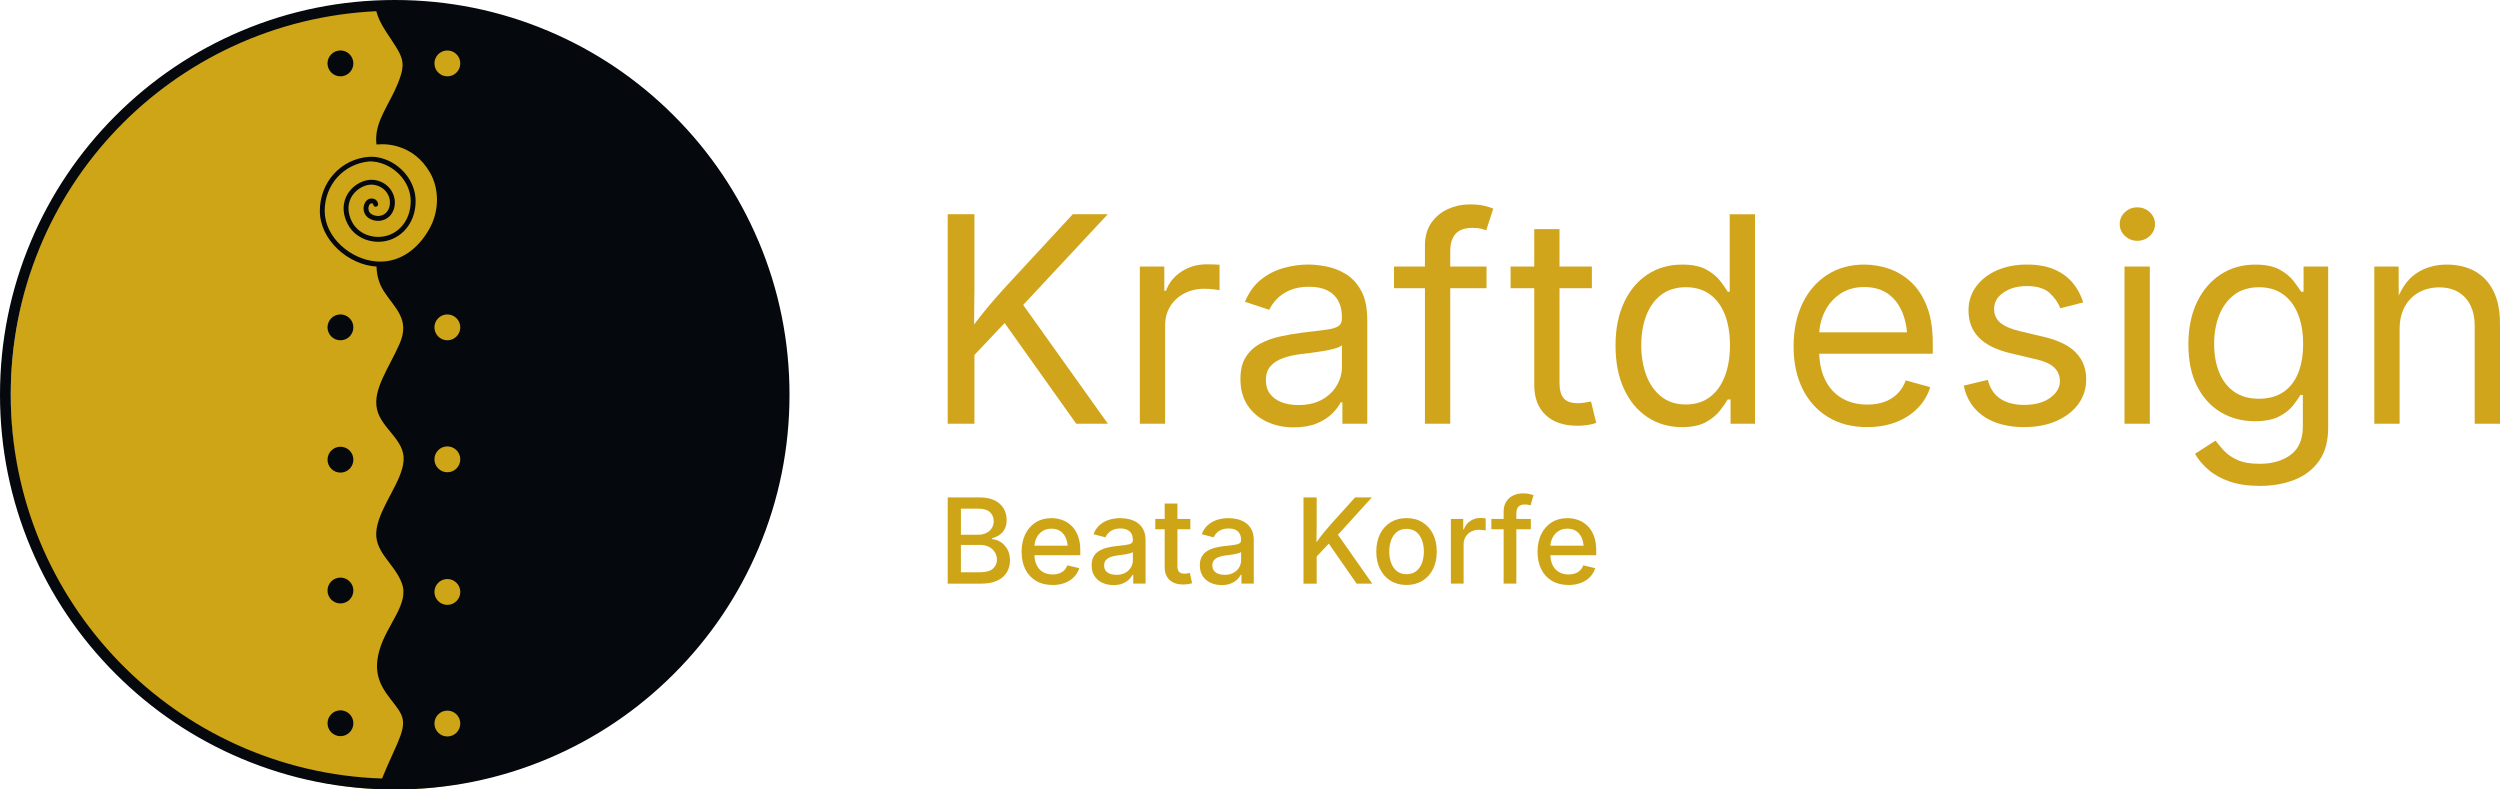
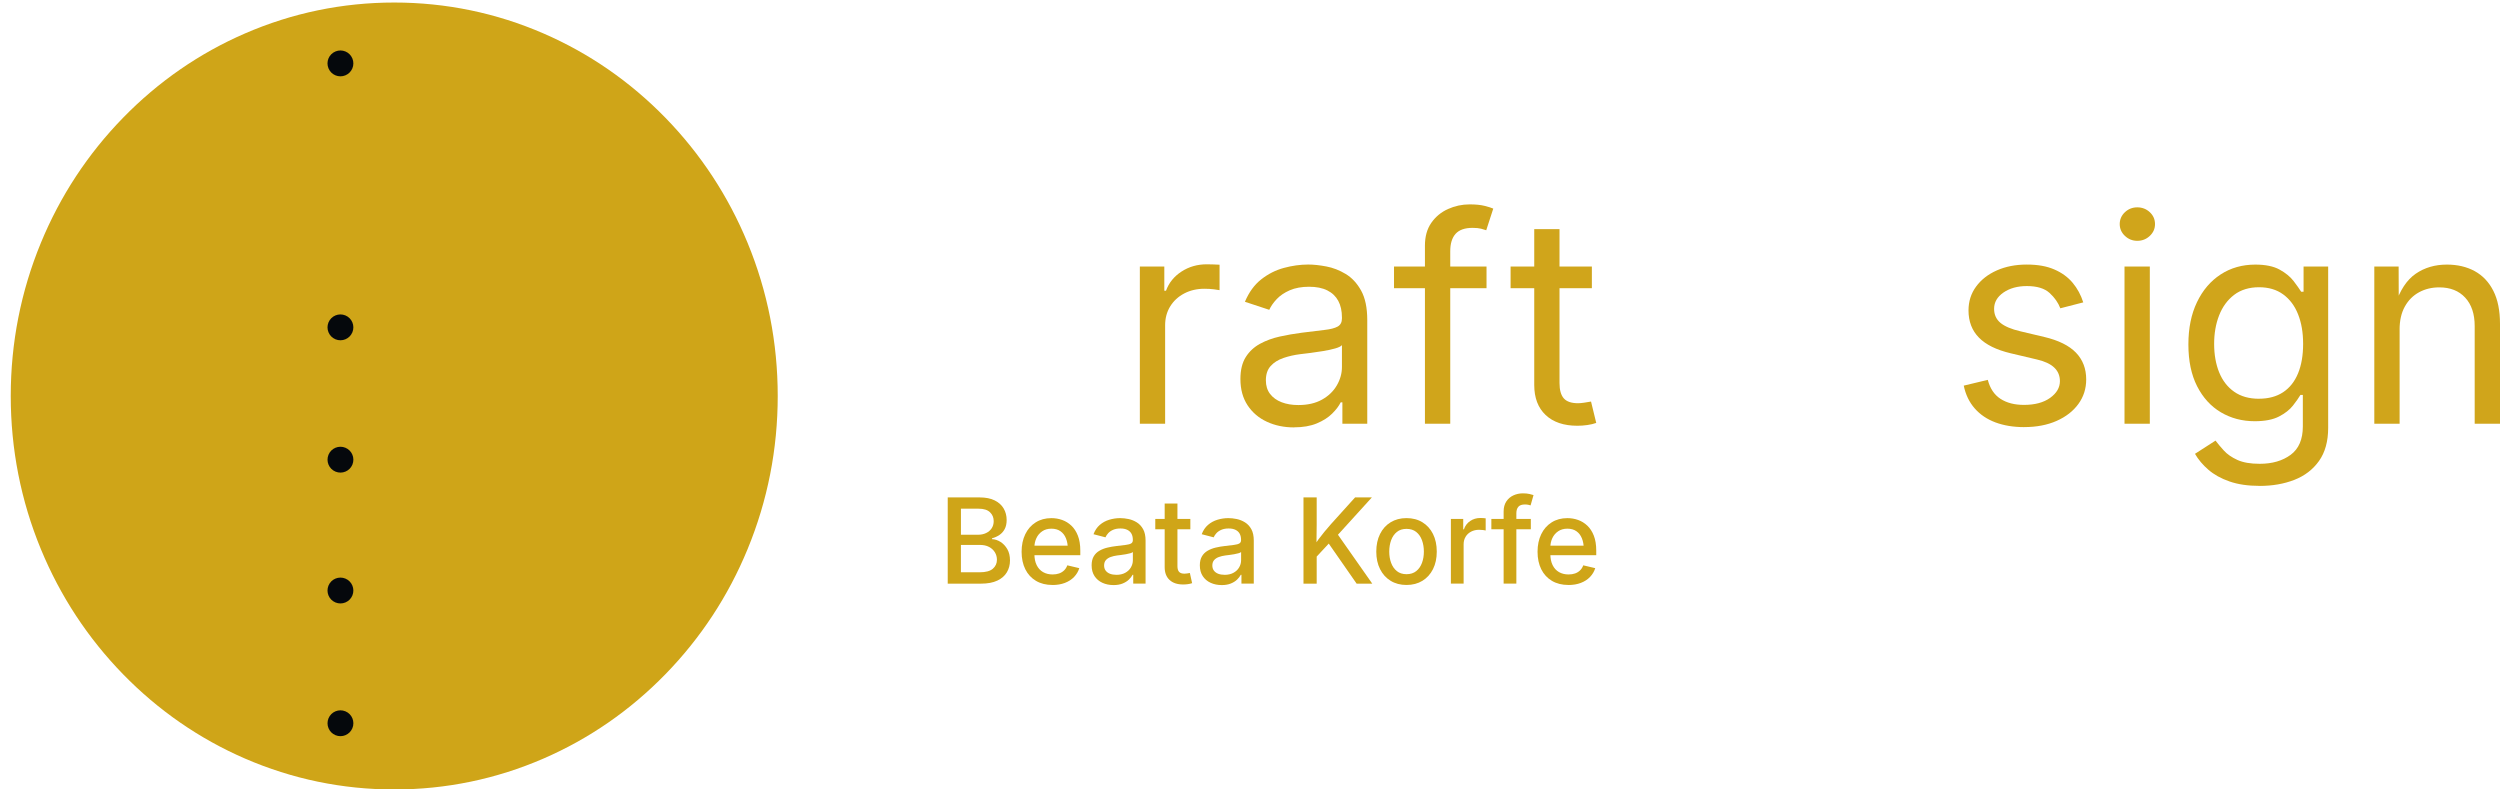
<svg xmlns="http://www.w3.org/2000/svg" id="Ebene_2" data-name="Ebene 2" viewBox="0 0 1442.98 455.68">
  <defs>
    <style>
      .cls-1 {
        fill: none;
      }

      .cls-2 {
        fill: #cfa518;
      }

      .cls-3 {
        fill: #d0a51b;
      }

      .cls-4 {
        fill: #05080c;
      }

      .cls-5 {
        clip-path: url(#clippath);
      }
    </style>
    <clipPath id="clippath">
      <rect class="cls-1" width="1442.98" height="455.68" />
    </clipPath>
  </defs>
  <g id="Ebene_1-2" data-name="Ebene 1">
    <g class="cls-5">
-       <path class="cls-3" d="M547.02,244.58v-120.93h15.42v41.39l-.24,26.05.24,7.55v45.94h-15.42ZM557.58,210.01v-16.48c2.76-3.79,5.5-7.41,8.24-10.88,2.73-3.46,5.53-6.84,8.4-10.14,2.87-3.3,5.82-6.57,8.85-9.82l36.12-39.04h20.21l-51.62,55.35-.81-.08-29.38,31.08h-.01ZM621.2,244.58l-43.74-61.52,9.58-12.01,52.43,73.53h-18.27Z" />
      <path class="cls-3" d="M657.91,244.58v-90.73h14.12v13.96h.97c1.68-4.6,4.67-8.29,8.97-11.08,4.3-2.79,9.16-4.18,14.57-4.18,1.08,0,2.37.03,3.85.08,1.49.05,2.66.11,3.53.16v14.69c-.43-.11-1.52-.27-3.25-.49-1.73-.22-3.57-.32-5.52-.32-4.33,0-8.21.91-11.65,2.72s-6.13,4.3-8.08,7.47-2.92,6.8-2.92,10.92v56.81h-14.61.02Z" />
      <path class="cls-3" d="M746.88,246.69c-5.74,0-10.94-1.08-15.62-3.25-4.68-2.16-8.4-5.33-11.16-9.5-2.76-4.17-4.14-9.22-4.14-15.18,0-5.19,1.03-9.41,3.08-12.66,2.06-3.25,4.8-5.8,8.24-7.67s7.24-3.26,11.4-4.18c4.17-.92,8.36-1.65,12.58-2.19,5.41-.7,9.82-1.24,13.23-1.62,3.41-.38,5.94-1.03,7.59-1.95,1.65-.92,2.48-2.49,2.48-4.71v-.49c0-3.79-.7-6.99-2.11-9.62-1.41-2.62-3.52-4.64-6.33-6.05-2.81-1.41-6.33-2.11-10.55-2.11s-8.03.68-11.12,2.03c-3.08,1.35-5.59,3.04-7.51,5.07-1.92,2.03-3.37,4.1-4.34,6.21l-14.04-4.63c2.33-5.52,5.46-9.83,9.41-12.94,3.95-3.11,8.3-5.32,13.07-6.61,4.76-1.3,9.47-1.95,14.12-1.95,3.03,0,6.48.37,10.35,1.1,3.87.73,7.6,2.18,11.2,4.34,3.6,2.16,6.57,5.37,8.93,9.62,2.35,4.25,3.53,9.91,3.53,17v59.81h-14.36v-12.34h-.97c-1.03,2.11-2.68,4.29-4.95,6.53-2.27,2.25-5.22,4.13-8.85,5.64-3.63,1.51-8.01,2.27-13.15,2.27v.03ZM749.4,233.79c5.41,0,9.98-1.06,13.72-3.17,3.74-2.11,6.57-4.86,8.52-8.24,1.95-3.38,2.92-6.91,2.92-10.59v-12.58c-.6.7-1.89,1.34-3.9,1.91-2,.57-4.29,1.07-6.86,1.5-2.57.43-5.06.8-7.47,1.1-2.41.3-4.32.53-5.72.69-3.52.43-6.8,1.18-9.86,2.23-3.06,1.06-5.51,2.6-7.34,4.63-1.84,2.03-2.76,4.78-2.76,8.24,0,3.14.81,5.76,2.43,7.87s3.84,3.71,6.65,4.79,6.03,1.62,9.66,1.62h.01Z" />
      <path class="cls-3" d="M858.01,166.35h-53.4v-12.5h53.4v12.5ZM822.46,244.58v-102.83c0-5.25,1.23-9.63,3.69-13.15,2.46-3.52,5.67-6.17,9.62-7.95,3.95-1.79,8.12-2.68,12.5-2.68,3.46,0,6.33.28,8.6.85,2.27.57,3.95,1.1,5.03,1.58l-4.06,12.5c-.76-.27-1.74-.57-2.96-.89-1.22-.32-2.85-.49-4.91-.49-4.49,0-7.76,1.15-9.82,3.45-2.06,2.3-3.08,5.64-3.08,10.02v99.58h-14.61Z" />
      <path class="cls-3" d="M918.81,166.35h-46.91v-12.5h46.91v12.5ZM885.53,132.26h14.61v88.79c0,4.06.82,7.02,2.48,8.89,1.65,1.87,4.4,2.8,8.24,2.8.92,0,2.1-.11,3.53-.32,1.43-.22,2.74-.43,3.94-.65l3,12.34c-1.52.54-3.23.95-5.15,1.22-1.92.27-3.83.41-5.72.41-7.85,0-13.96-2.07-18.34-6.21-4.38-4.14-6.57-9.91-6.57-17.33v-89.92l-.02-.02Z" />
-       <path class="cls-3" d="M970.85,246.53c-7.52,0-14.18-1.92-19.96-5.76-5.79-3.84-10.31-9.28-13.55-16.31-3.25-7.03-4.87-15.37-4.87-25s1.64-17.87,4.91-24.87c3.27-7.01,7.8-12.4,13.59-16.19s12.44-5.68,19.96-5.68c5.9,0,10.58.97,14.04,2.92,3.46,1.95,6.13,4.15,7.99,6.61,1.87,2.46,3.29,4.5,4.26,6.13h1.14v-44.72h14.61v120.93h-14.12v-14.04h-1.62c-.97,1.68-2.42,3.77-4.34,6.29-1.92,2.52-4.63,4.76-8.12,6.74-3.49,1.98-8.13,2.96-13.92,2.96h0ZM973.04,233.46c5.52,0,10.17-1.45,13.96-4.34,3.79-2.89,6.65-6.91,8.6-12.05s2.92-11.06,2.92-17.77-.96-12.57-2.88-17.57c-1.92-5-4.78-8.91-8.56-11.73-3.79-2.81-8.47-4.22-14.04-4.22s-10.51,1.49-14.32,4.46c-3.81,2.98-6.67,6.99-8.56,12.05s-2.84,10.73-2.84,17,.96,12.08,2.88,17.25c1.92,5.17,4.8,9.28,8.64,12.34,3.84,3.06,8.57,4.59,14.2,4.59h0Z" />
-       <path class="cls-3" d="M1077.76,246.53c-8.77,0-16.33-1.95-22.68-5.84-6.36-3.9-11.25-9.33-14.69-16.31-3.44-6.98-5.15-15.12-5.15-24.43s1.68-17.5,5.03-24.59c3.35-7.09,8.1-12.63,14.24-16.64,6.14-4,13.32-6.01,21.55-6.01,4.81,0,9.56.8,14.24,2.39,4.68,1.6,8.93,4.17,12.74,7.71,3.81,3.54,6.86,8.21,9.13,14s3.41,12.88,3.41,21.26v6.09h-70.44v-12.34h62.57l-6.82,4.54c0-5.95-.93-11.24-2.8-15.87s-4.64-8.25-8.32-10.88c-3.68-2.62-8.25-3.94-13.72-3.94s-10.14,1.34-14.04,4.02-6.87,6.17-8.93,10.47c-2.06,4.3-3.08,8.91-3.08,13.84v8.2c0,6.71,1.16,12.4,3.49,17.08,2.33,4.68,5.59,8.23,9.78,10.63,4.19,2.41,9.05,3.61,14.57,3.61,3.57,0,6.82-.51,9.74-1.54,2.92-1.03,5.44-2.58,7.55-4.67,2.11-2.08,3.73-4.67,4.87-7.75l14.12,3.9c-1.41,4.54-3.79,8.55-7.14,12.01-3.36,3.46-7.51,6.17-12.46,8.12s-10.54,2.92-16.76,2.92v.02Z" />
      <path class="cls-3" d="M1168.36,246.53c-6.22,0-11.76-.91-16.6-2.72s-8.83-4.5-11.97-8.08c-3.14-3.57-5.25-7.95-6.33-13.15l13.88-3.33c1.3,4.98,3.75,8.63,7.34,10.96,3.6,2.33,8.1,3.49,13.51,3.49,6.33,0,11.37-1.35,15.14-4.06,3.76-2.71,5.64-5.92,5.64-9.66,0-3.14-1.1-5.75-3.29-7.83-2.19-2.08-5.53-3.64-10.02-4.67l-15.1-3.57c-8.23-1.95-14.34-4.96-18.34-9.05-4-4.08-6.01-9.32-6.01-15.7,0-5.19,1.46-9.78,4.38-13.76,2.92-3.98,6.91-7.09,11.97-9.33,5.06-2.24,10.81-3.37,17.25-3.37s11.51.93,15.87,2.8c4.35,1.87,7.9,4.44,10.63,7.71,2.73,3.27,4.78,7.05,6.13,11.32l-13.23,3.41c-1.25-3.25-3.31-6.2-6.21-8.85-2.89-2.65-7.26-3.98-13.11-3.98-5.41,0-9.91,1.25-13.51,3.73-3.6,2.49-5.4,5.63-5.4,9.41,0,3.36,1.22,6.05,3.65,8.08,2.43,2.03,6.3,3.67,11.61,4.91l13.72,3.25c8.22,1.95,14.31,4.96,18.26,9.05,3.95,4.09,5.92,9.24,5.92,15.46,0,5.3-1.5,10.02-4.51,14.16s-7.2,7.4-12.58,9.78c-5.38,2.38-11.62,3.57-18.71,3.57l.02.02Z" />
      <path class="cls-3" d="M1233.63,139c-2.76,0-5.14-.95-7.14-2.84-2-1.89-3-4.17-3-6.82s1-4.99,3-6.86,4.38-2.8,7.14-2.8,5.22.93,7.22,2.8,3,4.15,3,6.86-1,4.92-3,6.82c-2,1.89-4.41,2.84-7.22,2.84M1226.25,244.58v-90.73h14.61v90.73h-14.61Z" />
      <path class="cls-3" d="M1304.26,280.45c-6.71,0-12.51-.85-17.41-2.56-4.9-1.7-8.97-3.96-12.21-6.78-3.25-2.81-5.82-5.87-7.71-9.17l11.85-7.63c1.3,1.73,2.91,3.65,4.83,5.76,1.92,2.11,4.52,3.91,7.79,5.4,3.27,1.49,7.56,2.23,12.86,2.23,7.25,0,13.22-1.73,17.9-5.19,4.68-3.46,7.02-8.93,7.02-16.39v-18.18h-1.38c-1.03,1.73-2.48,3.79-4.34,6.17-1.87,2.38-4.54,4.48-8.03,6.29-3.49,1.81-8.16,2.72-14,2.72-7.25,0-13.77-1.72-19.56-5.15-5.79-3.44-10.36-8.45-13.72-15.05-3.36-6.6-5.03-14.64-5.03-24.1s1.65-17.49,4.95-24.39c3.3-6.9,7.86-12.24,13.68-16.03,5.82-3.79,12.48-5.68,20.01-5.68,5.84,0,10.51.96,14,2.88,3.49,1.92,6.18,4.13,8.08,6.61,1.89,2.49,3.35,4.54,4.38,6.17h1.38v-14.53h14.2v93.09c0,7.79-1.76,14.16-5.28,19.11s-8.27,8.59-14.24,10.92c-5.98,2.33-12.65,3.49-20.01,3.49h-.01ZM1303.86,230.14c5.52,0,10.17-1.26,13.96-3.77,3.79-2.52,6.65-6.14,8.6-10.88,1.95-4.73,2.92-10.4,2.92-17s-.96-12.11-2.88-17c-1.92-4.9-4.78-8.74-8.56-11.52-3.79-2.79-8.47-4.18-14.04-4.18s-10.52,1.47-14.36,4.42c-3.84,2.95-6.72,6.89-8.64,11.81-1.92,4.92-2.88,10.42-2.88,16.48s.97,11.71,2.92,16.48c1.95,4.76,4.84,8.48,8.68,11.16,3.84,2.68,8.6,4.02,14.28,4.02v-.02Z" />
      <path class="cls-3" d="M1385.04,190.21v54.38h-14.61v-90.73h14.04l.08,21.99h-2.03c2.76-8.39,6.7-14.34,11.81-17.85,5.11-3.52,11.11-5.28,17.98-5.28,6.11,0,11.47,1.26,16.07,3.77,4.6,2.52,8.18,6.3,10.75,11.36,2.57,5.06,3.85,11.43,3.85,19.11v57.62h-14.61v-56.4c0-6.98-1.83-12.44-5.48-16.39-3.65-3.95-8.64-5.92-14.97-5.92-4.33,0-8.23.95-11.69,2.84-3.46,1.89-6.2,4.65-8.2,8.28s-3,8.03-3,13.23h.01Z" />
      <path class="cls-2" d="M547.02,336.87v-49.77h18.34c3.54,0,6.47.58,8.79,1.74s4.04,2.72,5.18,4.69,1.7,4.18,1.7,6.63c0,2.07-.38,3.81-1.14,5.23-.76,1.41-1.78,2.55-3.06,3.41-1.28.86-2.69,1.49-4.23,1.89v.5c1.67.07,3.3.6,4.88,1.59,1.58.99,2.89,2.38,3.93,4.18,1.04,1.79,1.55,3.97,1.55,6.53s-.6,4.79-1.79,6.81c-1.19,2.03-3.02,3.63-5.5,4.81-2.47,1.18-5.65,1.77-9.52,1.77h-19.14.01ZM554.64,308.64h9.99c1.67,0,3.18-.32,4.54-.97,1.36-.65,2.43-1.56,3.21-2.74.78-1.18,1.17-2.56,1.17-4.14,0-2.05-.71-3.76-2.14-5.13-1.43-1.37-3.62-2.05-6.58-2.05h-10.19v15.03ZM554.64,330.32h10.76c3.56,0,6.12-.69,7.68-2.07s2.34-3.09,2.34-5.14c0-1.6-.4-3.05-1.19-4.34-.79-1.29-1.91-2.32-3.36-3.09-1.45-.77-3.17-1.15-5.18-1.15h-11.06v15.8h.01Z" />
      <path class="cls-2" d="M607.49,337.64c-3.67,0-6.85-.79-9.52-2.37-2.67-1.58-4.73-3.81-6.16-6.68s-2.15-6.25-2.15-10.12.71-7.2,2.12-10.12c1.41-2.92,3.41-5.19,6-6.83,2.58-1.64,5.61-2.46,9.09-2.46,2.14,0,4.2.35,6.18,1.05,1.98.7,3.76,1.8,5.34,3.29,1.58,1.49,2.83,3.42,3.76,5.8.92,2.37,1.39,5.25,1.39,8.64v2.61h-29.76v-5.48h25.99l-3.44,1.8c0-2.29-.36-4.31-1.07-6.06-.71-1.75-1.77-3.11-3.16-4.09-1.39-.98-3.13-1.47-5.23-1.47s-3.84.5-5.31,1.5c-1.47,1-2.59,2.32-3.36,3.96-.77,1.64-1.15,3.42-1.15,5.36v3.74c0,2.56.44,4.73,1.32,6.5s2.11,3.11,3.69,4.01,3.42,1.35,5.51,1.35c1.38,0,2.63-.19,3.74-.58s2.08-.98,2.89-1.77,1.43-1.76,1.85-2.92l6.91,1.64c-.6,1.92-1.61,3.61-3.02,5.08-1.41,1.47-3.17,2.61-5.28,3.42-2.11.81-4.49,1.22-7.17,1.22v-.02Z" />
      <path class="cls-2" d="M642.7,337.7c-2.36,0-4.5-.44-6.41-1.32-1.92-.88-3.43-2.17-4.54-3.86-1.11-1.69-1.67-3.76-1.67-6.21,0-2.12.41-3.85,1.22-5.21.81-1.36,1.91-2.44,3.31-3.24,1.39-.8,2.94-1.4,4.64-1.8,1.7-.4,3.43-.7,5.19-.9,2.2-.27,4-.48,5.38-.65s2.4-.45,3.06-.84c.66-.39.99-1.02.99-1.89v-.2c0-1.4-.27-2.58-.8-3.54-.53-.96-1.33-1.7-2.39-2.22s-2.38-.79-3.96-.79-3.02.25-4.19.75-2.12,1.14-2.84,1.92c-.72.78-1.26,1.59-1.62,2.44l-6.91-1.8c.85-2.23,2.06-4.02,3.64-5.38,1.58-1.36,3.4-2.35,5.44-2.97,2.05-.62,4.16-.94,6.35-.94,1.51,0,3.12.18,4.81.53,1.69.36,3.28,1,4.78,1.94,1.49.94,2.71,2.25,3.64,3.94.94,1.69,1.4,3.9,1.4,6.61v24.79h-7.12v-5.11h-.37c-.49.96-1.21,1.89-2.17,2.81-.96.91-2.17,1.67-3.62,2.25-1.46.59-3.2.89-5.23.89h-.01ZM644.33,331.79c2,0,3.72-.39,5.14-1.17,1.43-.78,2.52-1.81,3.27-3.11.76-1.29,1.14-2.66,1.14-4.11v-4.78c-.27.27-.77.51-1.52.72-.75.21-1.6.4-2.56.57-.96.17-1.88.31-2.77.42-.89.11-1.63.2-2.2.27-1.38.18-2.64.48-3.79.9-1.15.42-2.06,1.02-2.74,1.8-.68.78-1.02,1.82-1.02,3.11,0,1.18.31,2.17.92,2.97.61.8,1.44,1.4,2.49,1.8s2.26.6,3.64.6h0Z" />
      <path class="cls-2" d="M687.06,305.5h-20.24v-5.98h20.24v5.98ZM672.26,290.64h7.35v36.14c0,1.49.32,2.59.95,3.29s1.68,1.05,3.12,1.05c.38,0,.88-.04,1.5-.13s1.16-.18,1.6-.27l1.3,5.88c-.78.27-1.61.46-2.51.58-.89.12-1.77.18-2.64.18-3.39,0-6.01-.87-7.88-2.62s-2.81-4.2-2.81-7.37v-36.75l.02.02Z" />
      <path class="cls-2" d="M705.16,337.7c-2.36,0-4.5-.44-6.41-1.32-1.92-.88-3.43-2.17-4.54-3.86-1.11-1.69-1.67-3.76-1.67-6.21,0-2.12.41-3.85,1.22-5.21s1.91-2.44,3.31-3.24c1.39-.8,2.94-1.4,4.64-1.8,1.7-.4,3.43-.7,5.19-.9,2.2-.27,4-.48,5.38-.65s2.4-.45,3.06-.84c.66-.39.99-1.02.99-1.89v-.2c0-1.4-.27-2.58-.8-3.54-.53-.96-1.33-1.7-2.39-2.22s-2.38-.79-3.96-.79-3.02.25-4.19.75-2.12,1.14-2.84,1.92c-.72.78-1.26,1.59-1.62,2.44l-6.91-1.8c.85-2.23,2.06-4.02,3.64-5.38,1.58-1.36,3.4-2.35,5.44-2.97,2.05-.62,4.16-.94,6.35-.94,1.51,0,3.12.18,4.81.53,1.69.36,3.28,1,4.78,1.94,1.49.94,2.71,2.25,3.64,3.94.94,1.69,1.4,3.9,1.4,6.61v24.79h-7.12v-5.11h-.37c-.49.96-1.21,1.89-2.17,2.81-.96.91-2.17,1.67-3.62,2.25-1.46.59-3.2.89-5.23.89h-.01ZM706.8,331.79c2,0,3.72-.39,5.14-1.17,1.43-.78,2.52-1.81,3.27-3.11.76-1.29,1.14-2.66,1.14-4.11v-4.78c-.27.27-.77.51-1.52.72-.75.21-1.6.4-2.56.57-.96.17-1.88.31-2.77.42-.89.11-1.63.2-2.2.27-1.38.18-2.64.48-3.79.9-1.15.42-2.06,1.02-2.74,1.8-.68.78-1.02,1.82-1.02,3.11,0,1.18.31,2.17.92,2.97.61.8,1.44,1.4,2.49,1.8s2.26.6,3.64.6h0Z" />
      <path class="cls-2" d="M752.36,336.87v-49.77h7.62v15.9l-.13,11.36.13,3.74v18.77h-7.62ZM757.77,323.64v-7.62c1.09-1.67,2.18-3.24,3.26-4.71s2.21-2.92,3.39-4.34c1.18-1.42,2.44-2.89,3.77-4.41l13.96-15.47h9.69l-21.15,23.28-.5-.1-12.43,13.36h.01ZM783.03,336.87l-16.94-24.35,4.78-5.85,21.18,30.2h-9.02Z" />
      <path class="cls-2" d="M811.82,337.64c-3.5,0-6.55-.8-9.17-2.41-2.62-1.6-4.65-3.85-6.1-6.75-1.45-2.89-2.17-6.26-2.17-10.09s.72-7.27,2.17-10.17c1.45-2.91,3.48-5.16,6.1-6.76s5.67-2.41,9.17-2.41,6.59.8,9.2,2.41c2.62,1.6,4.65,3.86,6.1,6.76,1.45,2.91,2.17,6.3,2.17,10.17s-.72,7.19-2.17,10.09-3.48,5.14-6.1,6.75c-2.62,1.6-5.68,2.41-9.2,2.41M811.82,331.42c2.27,0,4.15-.6,5.63-1.79s2.58-2.77,3.31-4.74c.72-1.97,1.09-4.14,1.09-6.5s-.36-4.57-1.09-6.56c-.72-1.99-1.83-3.59-3.31-4.78s-3.36-1.79-5.63-1.79-4.11.6-5.58,1.79c-1.47,1.19-2.57,2.78-3.29,4.76-.72,1.98-1.09,4.18-1.09,6.58s.36,4.53,1.09,6.5c.72,1.97,1.82,3.55,3.29,4.74,1.47,1.19,3.33,1.79,5.58,1.79" />
      <path class="cls-2" d="M837.44,336.87v-37.35h7.12v6.01h.4c.69-2.05,1.89-3.65,3.61-4.81,1.71-1.16,3.66-1.74,5.85-1.74.47,0,1,.02,1.6.05.6.03,1.1.08,1.5.15v7.01c-.27-.09-.78-.18-1.54-.27-.76-.09-1.53-.13-2.3-.13-1.69,0-3.22.36-4.58,1.07-1.36.71-2.42,1.7-3.17,2.96-.76,1.26-1.14,2.71-1.14,4.36v22.68h-7.35Z" />
      <path class="cls-2" d="M883.58,305.5h-22.78v-5.98h22.78v5.98ZM867.88,336.87v-41.62c0-2.32.52-4.25,1.55-5.81,1.04-1.56,2.4-2.73,4.09-3.51s3.52-1.17,5.48-1.17c1.49,0,2.77.12,3.82.37,1.06.25,1.83.46,2.32.63l-1.7,5.95c-.36-.11-.8-.23-1.32-.35-.52-.12-1.18-.18-1.95-.18-1.74,0-3,.43-3.77,1.3-.78.87-1.17,2.13-1.17,3.77v40.62h-7.35Z" />
      <path class="cls-2" d="M905.29,337.64c-3.67,0-6.85-.79-9.52-2.37-2.67-1.58-4.73-3.81-6.16-6.68s-2.15-6.25-2.15-10.12.71-7.2,2.12-10.12c1.41-2.92,3.41-5.19,6-6.83,2.58-1.64,5.61-2.46,9.09-2.46,2.14,0,4.2.35,6.18,1.05,1.98.7,3.76,1.8,5.34,3.29,1.58,1.49,2.83,3.42,3.76,5.8.92,2.37,1.39,5.25,1.39,8.64v2.61h-29.76v-5.48h25.99l-3.44,1.8c0-2.29-.36-4.31-1.07-6.06-.71-1.75-1.77-3.11-3.16-4.09-1.39-.98-3.14-1.47-5.23-1.47s-3.84.5-5.31,1.5c-1.47,1-2.59,2.32-3.36,3.96-.77,1.64-1.15,3.42-1.15,5.36v3.74c0,2.56.44,4.73,1.32,6.5s2.11,3.11,3.69,4.01,3.42,1.35,5.51,1.35c1.38,0,2.63-.19,3.74-.58s2.08-.98,2.89-1.77,1.43-1.76,1.85-2.92l6.91,1.64c-.6,1.92-1.61,3.61-3.02,5.08-1.41,1.47-3.17,2.61-5.28,3.42-2.11.81-4.49,1.22-7.17,1.22v-.02Z" />
      <path class="cls-2" d="M23.6,140.17c-11.54,28-17.4,57.74-17.4,88.4s5.85,60.4,17.4,88.4c11.15,27.04,27.11,51.33,47.43,72.19,20.33,20.86,44,37.23,70.36,48.67,27.29,11.84,56.28,17.85,86.16,17.85s58.87-6.01,86.16-17.85c26.36-11.44,50.03-27.81,70.36-48.67s36.29-45.14,47.43-72.19c11.54-28,17.4-57.74,17.4-88.4s-5.85-60.4-17.4-88.4c-11.15-27.04-27.11-51.33-47.43-72.19-20.33-20.86-44-37.23-70.36-48.67C286.41,7.47,257.43,1.46,227.55,1.46s-58.87,6.01-86.16,17.85c-26.36,11.44-50.03,27.81-70.36,48.67-20.33,20.86-36.29,45.14-47.43,72.19" />
      <path class="cls-4" d="M193.64,29.7c3.81-1.58,8.17.23,9.75,4.04,1.58,3.81-.23,8.17-4.04,9.75-3.81,1.58-8.17-.23-9.75-4.04-1.58-3.81.23-8.17,4.04-9.75" />
      <path class="cls-4" d="M189.6,186.09c1.58-3.81,5.94-5.61,9.75-4.04,3.81,1.58,5.61,5.94,4.04,9.75-1.58,3.81-5.94,5.61-9.75,4.04-3.81-1.58-5.61-5.94-4.04-9.75" />
      <path class="cls-4" d="M189.61,262.47c1.58-3.81,5.94-5.61,9.75-4.04,3.81,1.58,5.61,5.94,4.04,9.75-1.58,3.81-5.94,5.61-9.75,4.04-3.81-1.58-5.61-5.94-4.04-9.75" />
      <path class="cls-4" d="M189.6,337.99c1.58-3.81,5.94-5.61,9.75-4.04,3.81,1.58,5.61,5.94,4.04,9.75-1.58,3.81-5.94,5.61-9.75,4.04-3.81-1.58-5.61-5.94-4.04-9.75" />
      <path class="cls-4" d="M189.61,414.6c1.58-3.81,5.94-5.61,9.75-4.04,3.81,1.58,5.61,5.94,4.04,9.75-1.58,3.81-5.94,5.61-9.75,4.04-3.81-1.58-5.61-5.94-4.04-9.75" />
-       <path class="cls-4" d="M437.77,139.15c-11.48-27.13-27.9-51.5-48.83-72.42-20.92-20.92-45.29-37.35-72.42-48.83C288.43,6.02,258.6,0,227.84,0s-60.59,6.02-88.69,17.91c-27.13,11.48-51.5,27.9-72.42,48.83-20.92,20.92-37.35,45.29-48.83,72.42C6.02,167.24,0,197.08,0,227.84s6.02,60.59,17.91,88.69c11.48,27.13,27.9,51.5,48.83,72.42,20.92,20.92,45.29,37.35,72.42,48.83,28.09,11.88,57.93,17.91,88.69,17.91s60.59-6.02,88.69-17.91c27.13-11.48,51.5-27.9,72.42-48.83,20.92-20.92,37.35-45.29,48.83-72.42,11.88-28.09,17.91-57.93,17.91-88.69s-6.02-60.59-17.91-88.69h-.02ZM217.43,150.93c-15-1.05-30.02-13.95-30.02-29.18s11.03-27.14,25.53-28.55c.68-.07,1.7-.03,2.38.04h0c11.62,1.06,21.64,11.33,21.74,22.61.06,6.13-2.04,11.66-5.9,15.55-3.41,3.45-7.96,5.34-12.79,5.34-1.02,0-2.02-.08-2.99-.23-5.44-.85-10.01-4.01-12.31-8.65-2.72-5.48-2.57-10.87.42-15.18,2.73-3.94,7.68-6.49,11.76-6.07.09,0,.19.02.29.04,3.18.4,5.88,1.97,7.63,4.42,1.68,2.35,2.29,5.23,1.67,7.92-.55,2.43-1.95,4.25-3.92,5.11-1.66.73-3.58.75-5.32.07-.34-.13-.67-.28-.99-.46-2.23-1.27-2.02-3.5-1.89-4.16.22-1.21.89-2.05,1.38-2.13.47-.07.84-.03,1.05.12.23.17.29.49.29.53.02.2.08.38.18.54.26.46.78.75,1.35.7.77-.07,1.35-.76,1.28-1.53,0-.15-.17-1.53-1.35-2.45-.3-.23-.72-.48-1.28-.62-.52-.13-1.16-.18-1.94-.06-1.79.28-3.28,2.05-3.71,4.4-.42,2.3.22,5.38,3.28,7.12.75.42,1.54.75,2.35.97,2.16.59,4.46.45,6.49-.45,2.81-1.24,4.77-3.75,5.53-7.06.79-3.48,0-7.19-2.13-10.19-2.28-3.19-5.81-5.19-9.92-5.62h-.04c-5.1-.51-10.99,2.47-14.32,7.26-2.09,3.01-4.95,9.35-.64,18.04,2.77,5.58,8.26,9.33,14.73,10.23,1.01.15,2.04.22,3.09.22,5.59,0,10.84-2.2,14.79-6.18,4.4-4.43,6.78-10.67,6.72-17.56-.11-12.22-10.16-23.28-22.57-25.13-1.09-.21-3.31-.23-4.22-.19-16.3,1.16-28.5,14.65-28.5,31.24s16.25,31.14,32.73,32.12v-.04c.06,3.85.9,9.16,4.26,14.35,6.33,9.78,15.25,16.11,9.06,30.21-6.19,14.1-15.54,26.33-13.09,37.69,2.45,11.36,16.26,17.69,15.39,29.78-.87,12.08-13.23,25.75-15.54,39.13-2.31,13.38,10.07,19.71,14.53,31.65,4.46,11.94-8.63,23.59-12.95,38.69-4.31,15.11,2.16,22.73,8.78,31.22,6.62,8.49,6.62,11.94-.72,27.77-2.63,5.68-4.82,10.8-6.55,15.04C101.68,445.46,6.2,347.59,6.2,227.84S99.91,12.03,217.2,6.46c.78,3.06,2.41,6.95,5.56,11.74,9.71,14.78,12.19,16.76,6.87,29.99-4.87,12.11-12.75,21.09-12.52,32.66l.18,2.53c.5-.03,1.01-.05,1.53-.05h.15s4.72-.52,10.62,1.23c7.86,2.32,14.09,7.34,18.51,14.91,5.28,9.03,5.49,21.21.55,31.03-5.47,10.86-16.14,21.48-31.23,20.42h.01ZM258.21,425.08c-4.12,0-7.46-3.34-7.46-7.46s3.34-7.46,7.46-7.46,7.46,3.34,7.46,7.46-3.34,7.46-7.46,7.46M258.21,349.13c-4.12,0-7.46-3.34-7.46-7.46s3.34-7.46,7.46-7.46,7.46,3.34,7.46,7.46-3.34,7.46-7.46,7.46M258.21,272.58c-4.12,0-7.46-3.34-7.46-7.46s3.34-7.46,7.46-7.46,7.46,3.34,7.46,7.46-3.34,7.46-7.46,7.46M258.21,196.41c-4.12,0-7.46-3.34-7.46-7.46s3.34-7.46,7.46-7.46,7.46,3.34,7.46,7.46-3.34,7.46-7.46,7.46M258.21,44.06c-4.12,0-7.46-3.34-7.46-7.46s3.34-7.46,7.46-7.46,7.46,3.34,7.46,7.46-3.34,7.46-7.46,7.46" />
    </g>
  </g>
</svg>